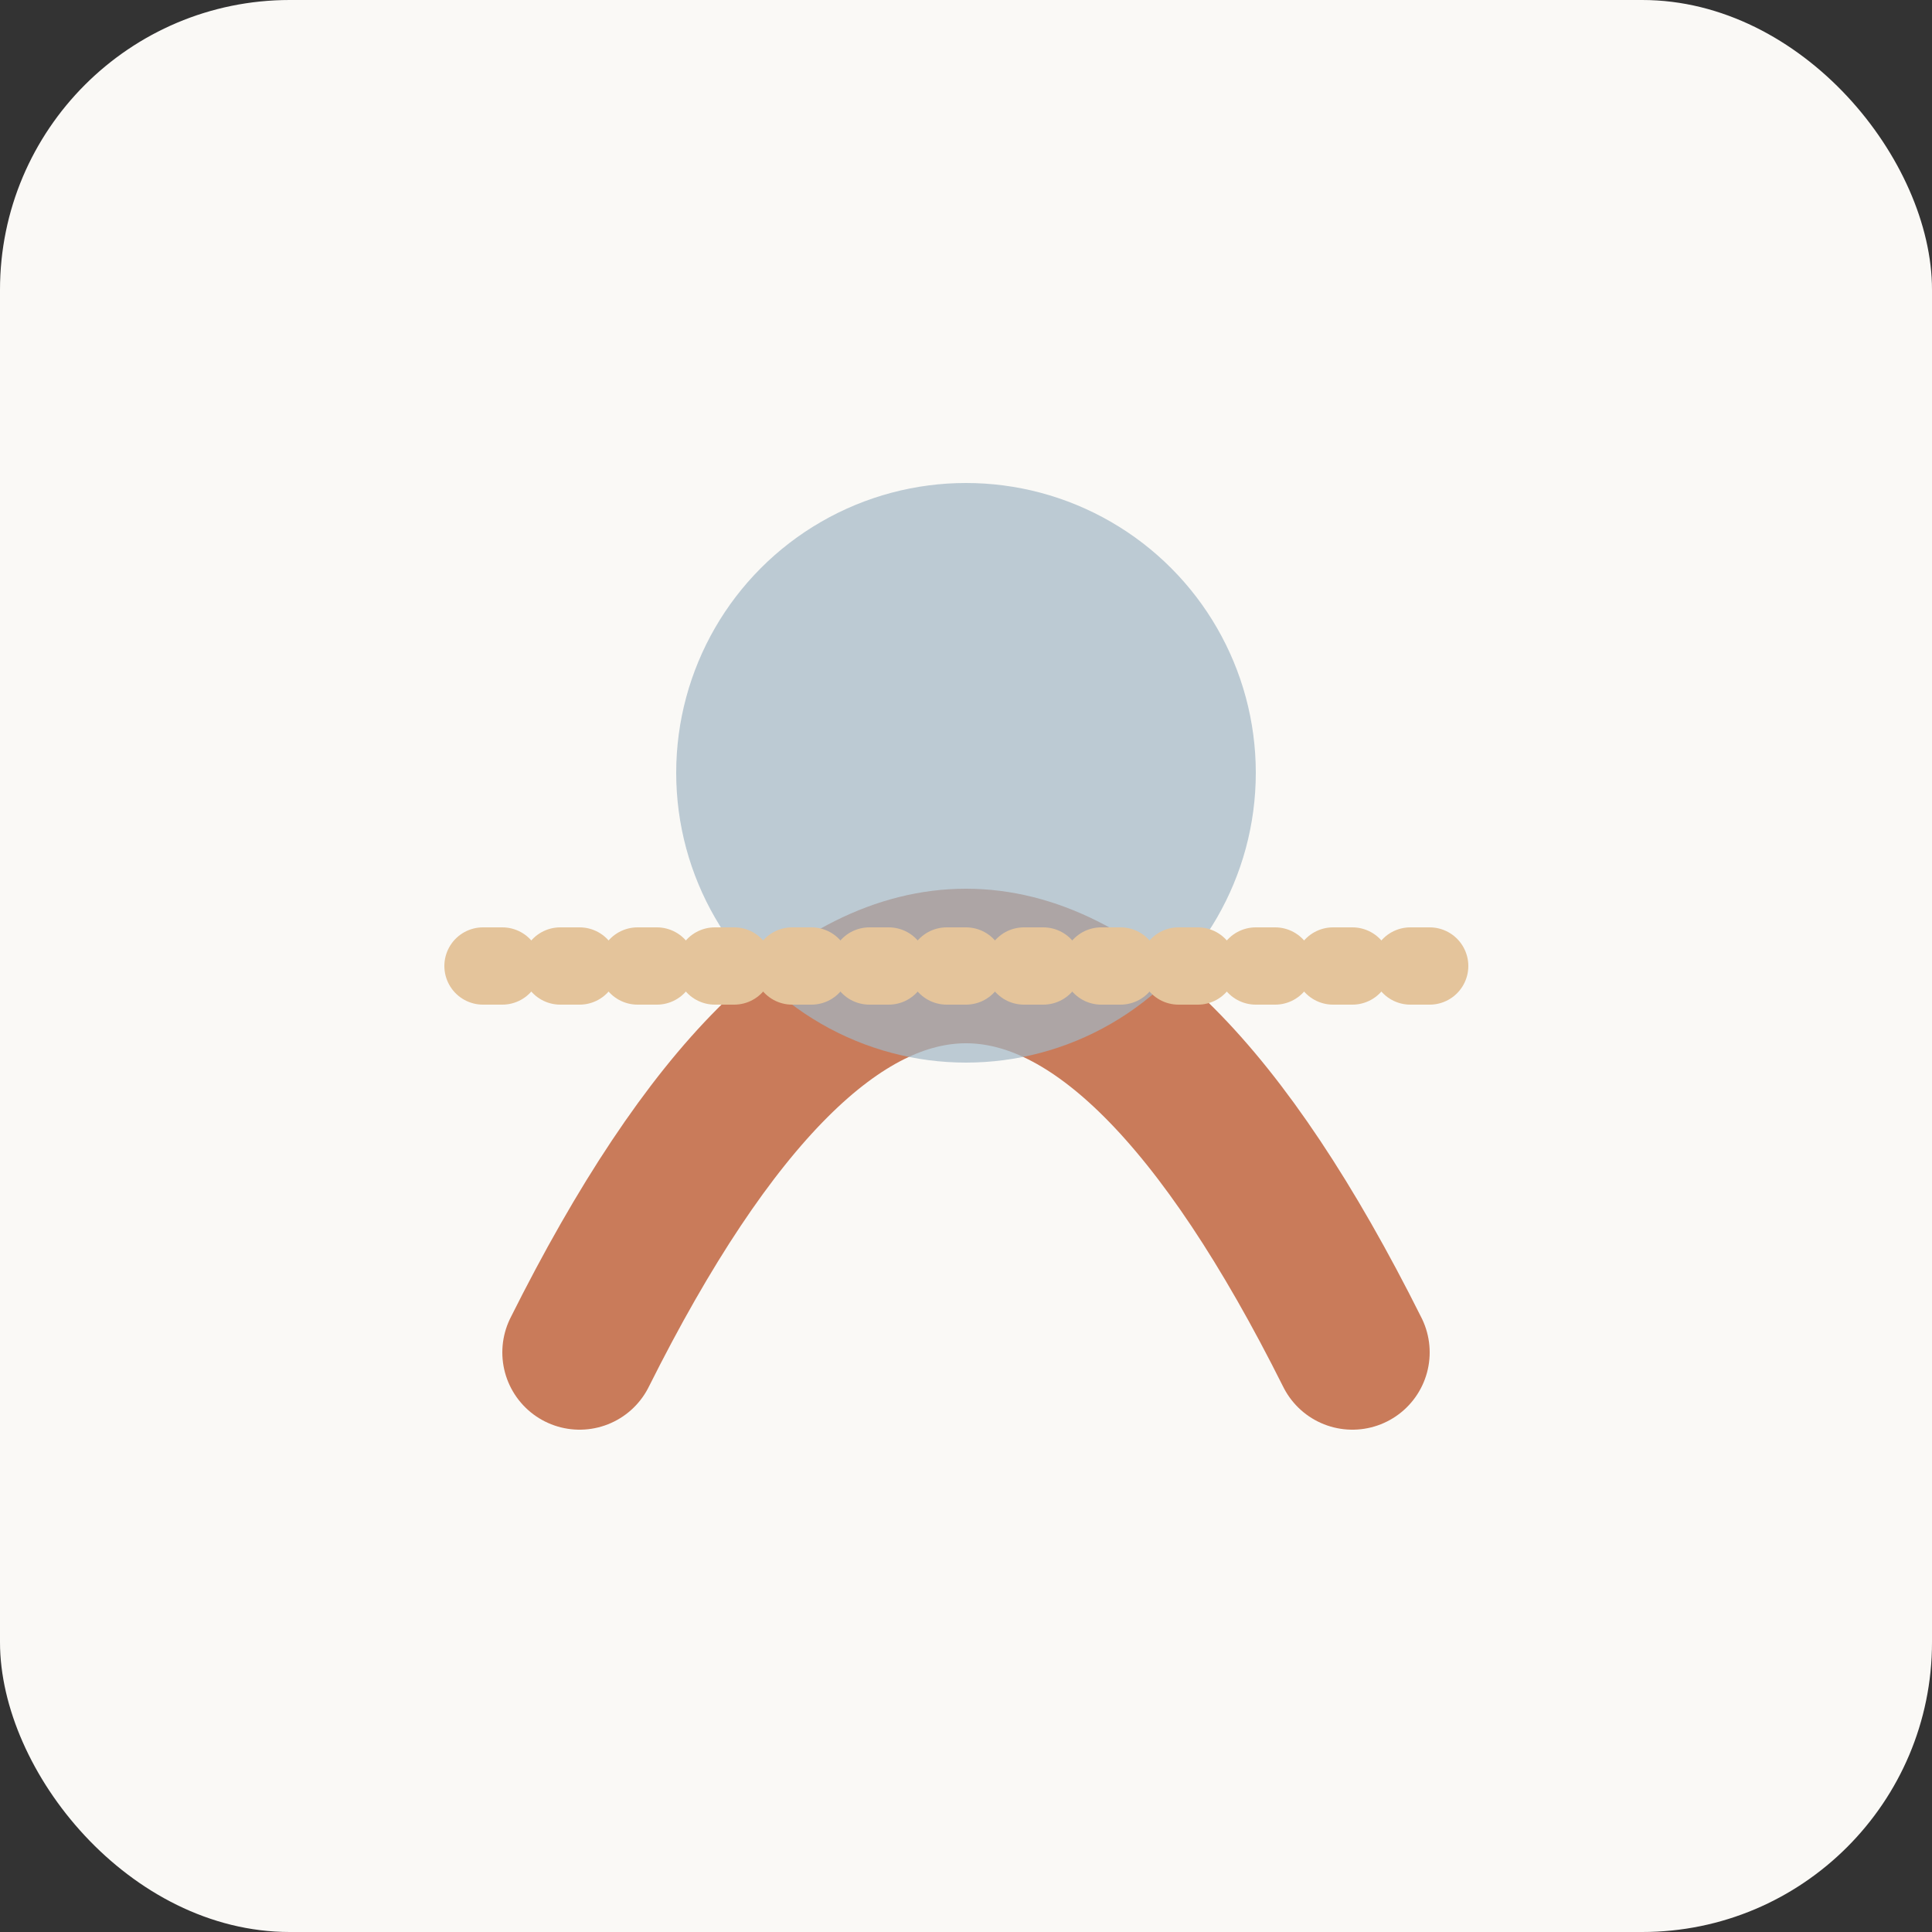
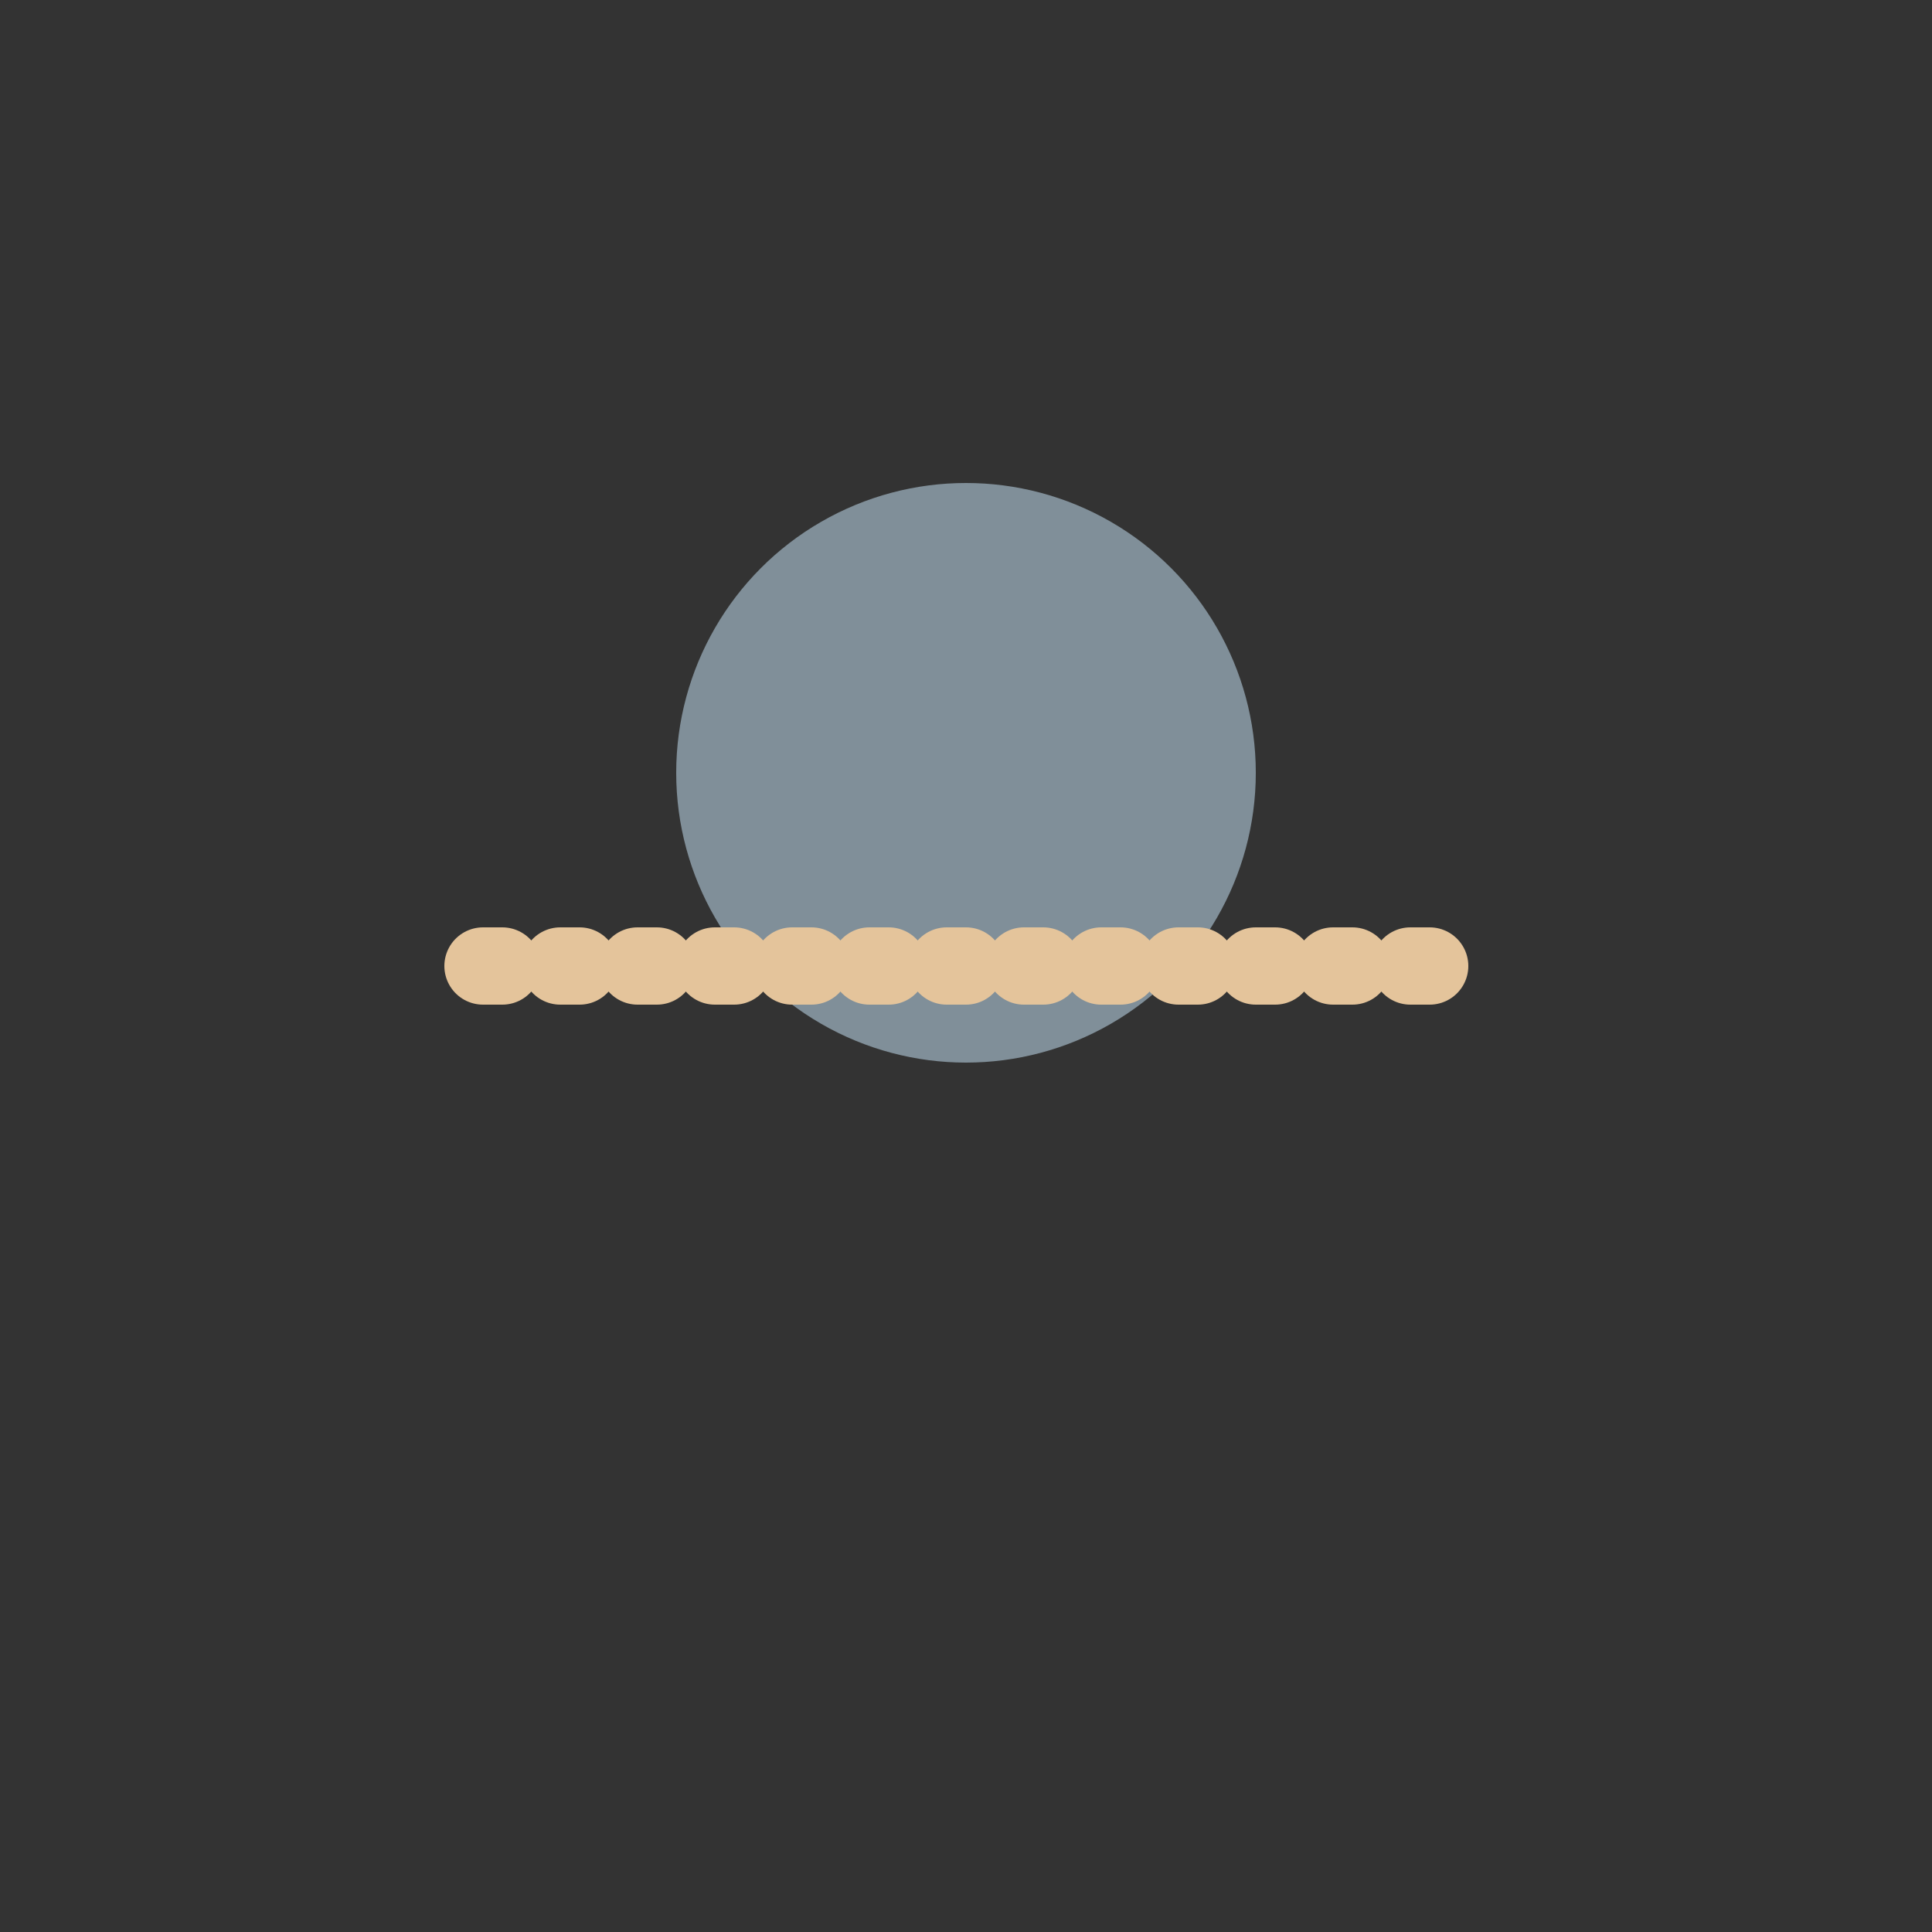
<svg xmlns="http://www.w3.org/2000/svg" viewBox="0 0 100 100">
  <rect x="0" y="0" width="100" height="100" fill="#333333" stroke="none" />
-   <rect width="100" height="100" fill="#FAF9F6" rx="15" ry="15" />
-   <path d="M30,70 Q50,30 70,70" stroke="#C97B5A" stroke-width="8" fill="none" stroke-linecap="round" />
  <circle cx="50" cy="40" r="15" fill="#A2B7C5" opacity="0.7" />
  <path d="M25,50 L75,50" stroke="#E4C49B" stroke-width="4" stroke-dasharray="1,3" stroke-linecap="round" />
</svg>